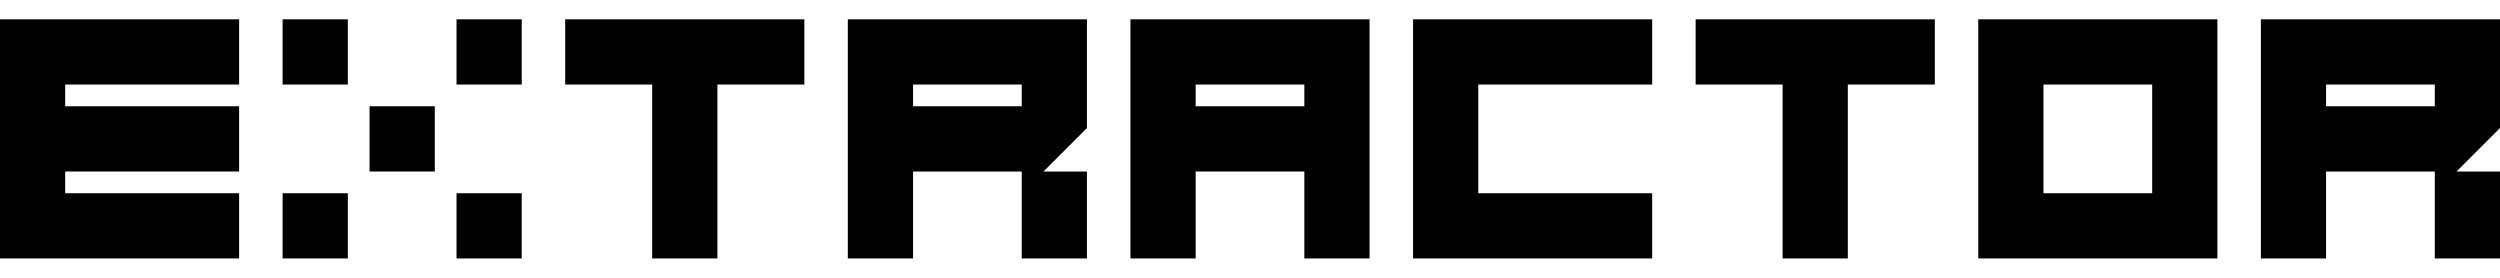
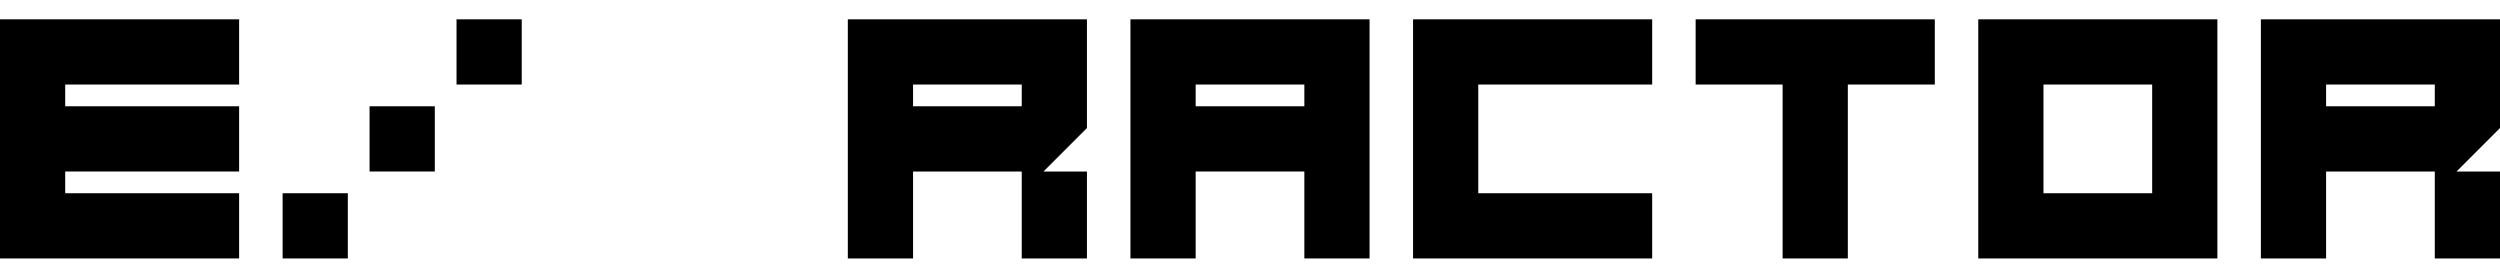
<svg xmlns="http://www.w3.org/2000/svg" viewBox="0 0 108 12" fill="none">
  <path d="M10.33 3.652V0.835H0V11.165H10.33V8.348H2.817V7.409H10.33V4.591H2.817V3.652H10.33Z" fill="currentcolor" />
-   <path d="M12.209 0.835H15.026V3.652H12.209V0.835Z" fill="currentcolor" />
  <path d="M15.026 8.348H12.209V11.165H15.026V8.348Z" fill="currentcolor" />
-   <path d="M22.539 8.348H19.722V11.165H22.539V8.348Z" fill="currentcolor" />
  <path d="M22.539 0.835H19.722V3.652H22.539V0.835Z" fill="currentcolor" />
  <path d="M15.965 4.591H18.783V7.409H15.965V4.591Z" fill="currentcolor" />
  <path fill-rule="evenodd" clip-rule="evenodd" d="M59.165 0.835V11.165H56.348V7.409H51.652V11.165H48.835V0.835H59.165ZM51.652 3.652V4.591H56.348V3.652H51.652Z" fill="currentcolor" />
-   <path d="M24.417 0.835V3.652H28.174V11.165H30.991V3.652H34.748V0.835H24.417Z" fill="currentcolor" />
  <path d="M73.252 0.835V3.652H77.009V11.165H79.826V3.652H83.583V0.835H73.252Z" fill="currentcolor" />
  <path d="M61.044 11.165H71.374V8.348H63.861V3.652H71.374V0.835H61.044V11.165Z" fill="currentcolor" />
  <path fill-rule="evenodd" clip-rule="evenodd" d="M46.956 0.835V5.531L45.078 7.409H46.956V11.165H44.139V7.409H39.444V11.165H36.626V0.835H46.956ZM39.444 3.652H44.139V4.591H39.444V3.652Z" fill="currentcolor" />
  <path fill-rule="evenodd" clip-rule="evenodd" d="M85.461 11.165H95.791V0.835H85.461V11.165ZM92.974 8.348V3.652H88.278V8.348H92.974Z" fill="currentcolor" />
  <path fill-rule="evenodd" clip-rule="evenodd" d="M108 0.835V5.531L106.122 7.409H108V11.165H105.183V7.409H100.487V11.165H97.67V0.835H108ZM105.183 4.591V3.652H100.487V4.591H105.183Z" fill="currentcolor" />
</svg>